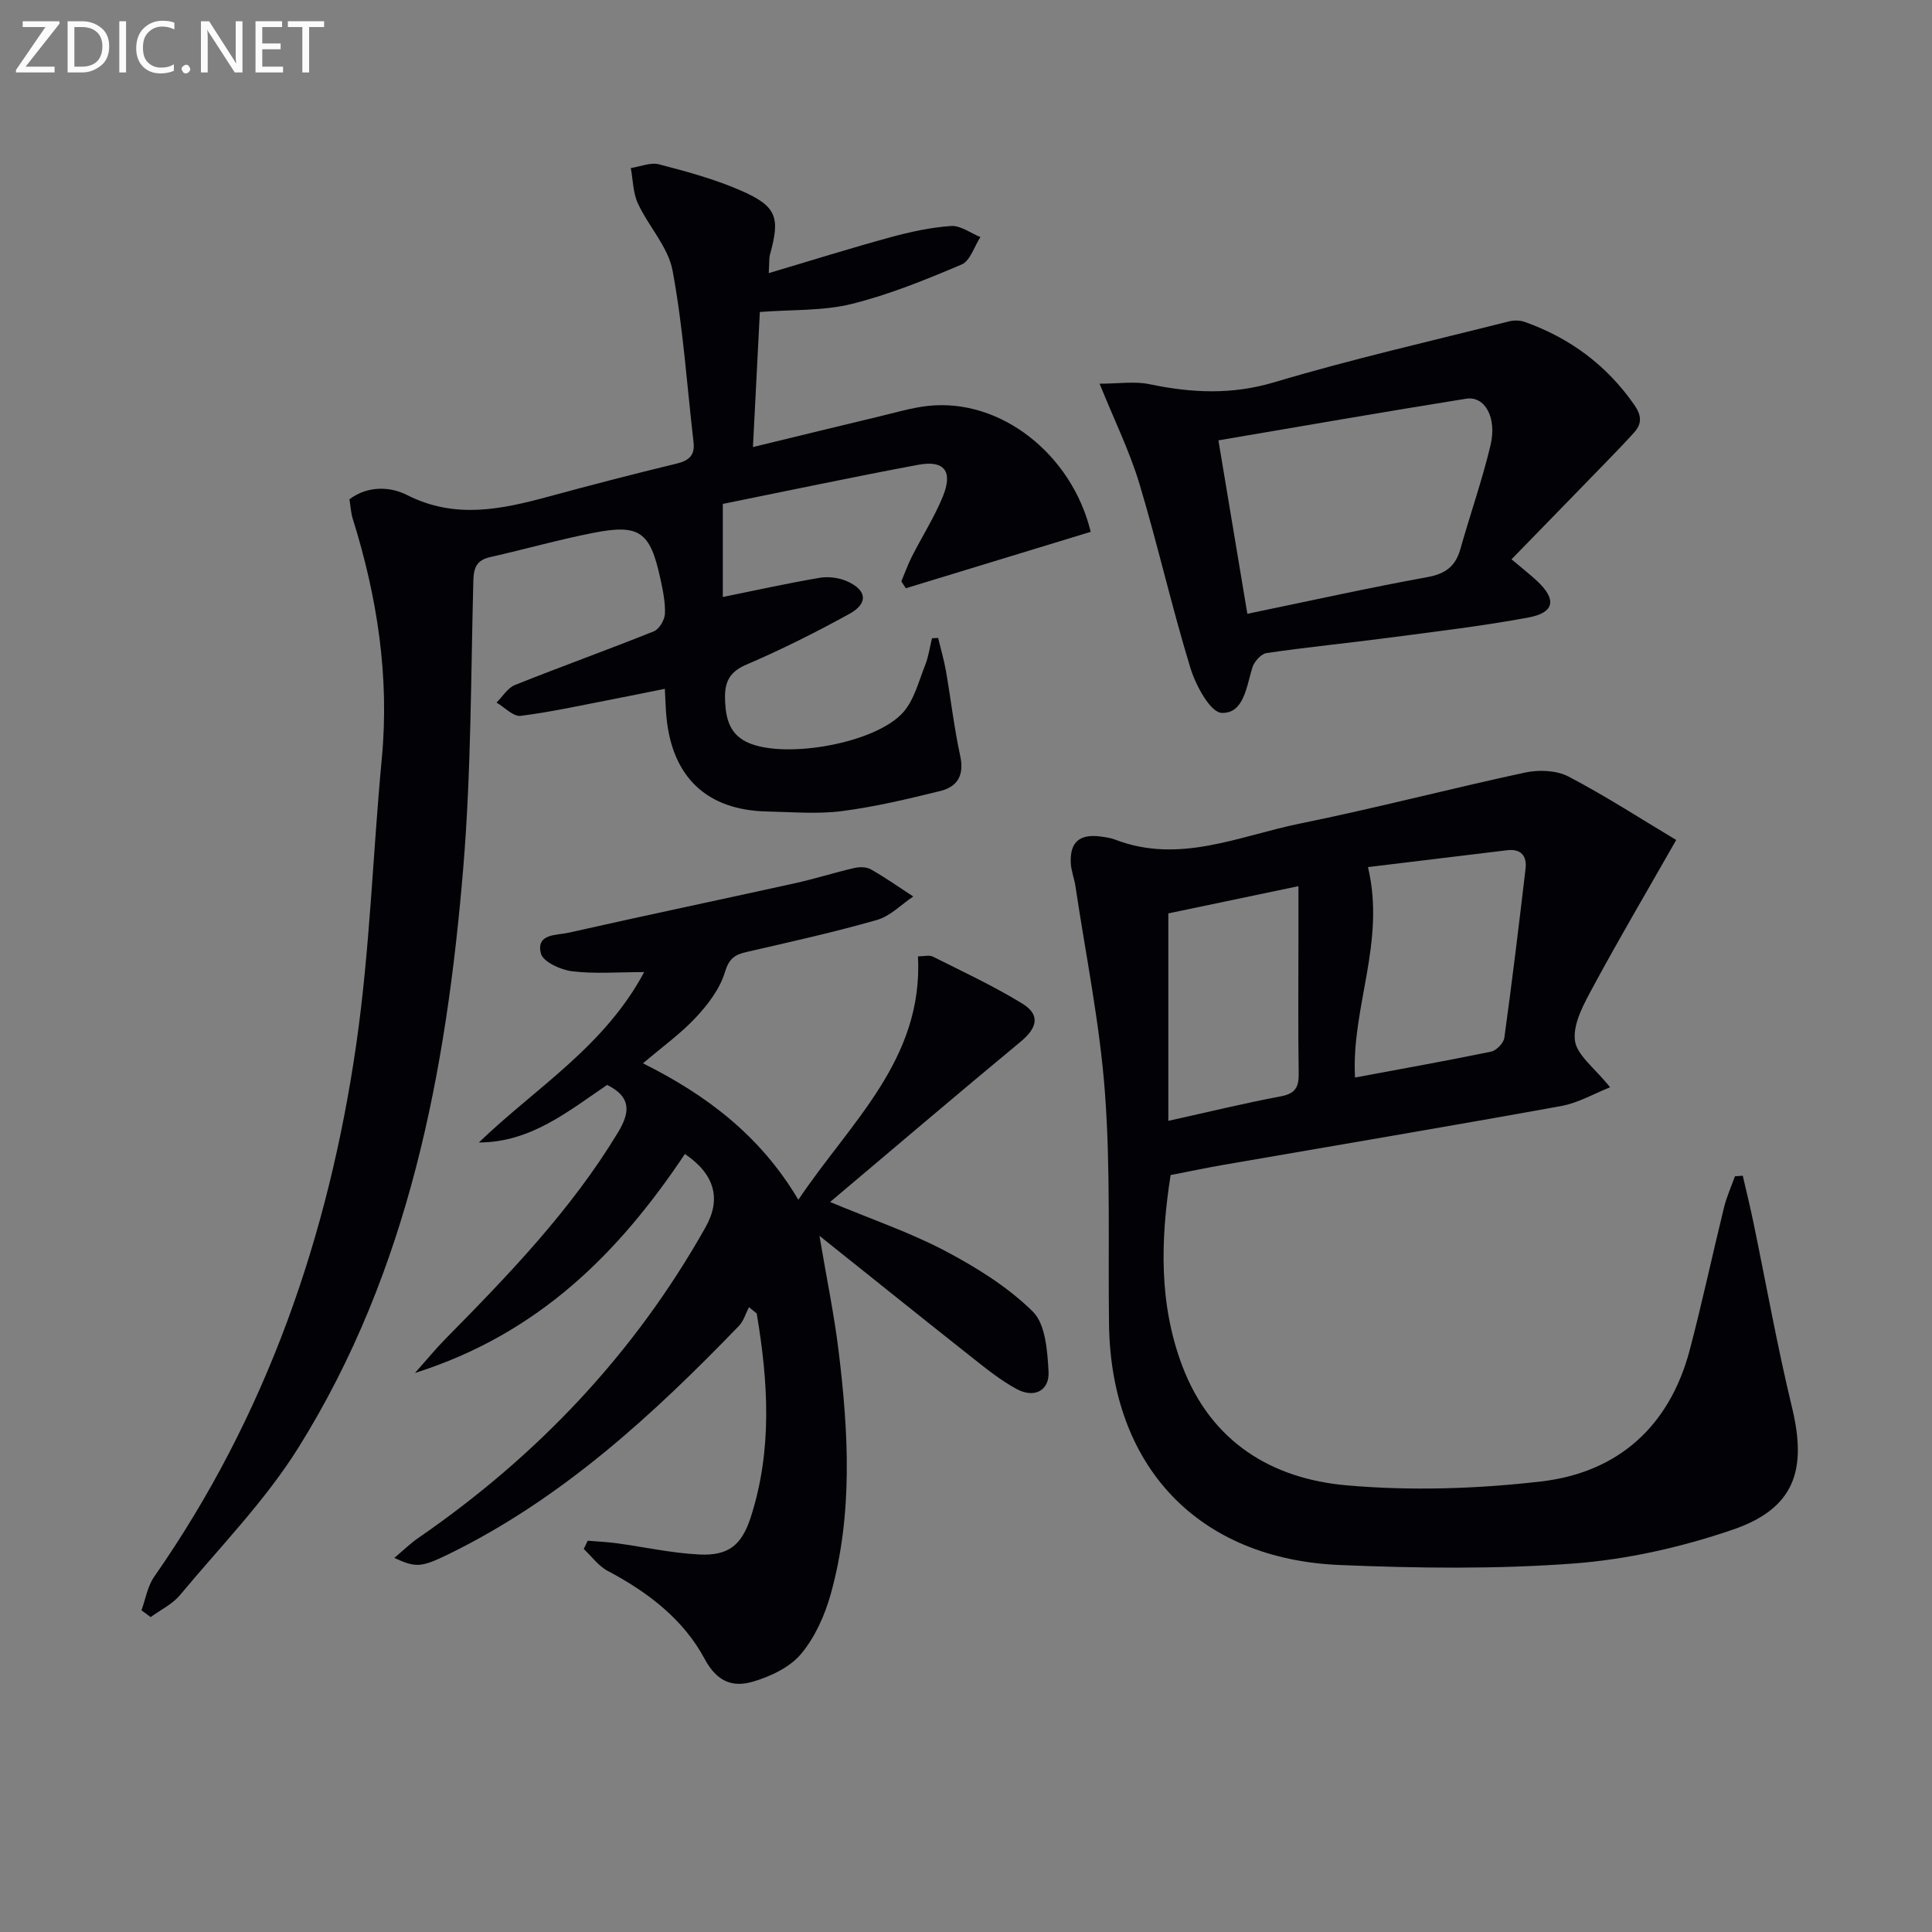
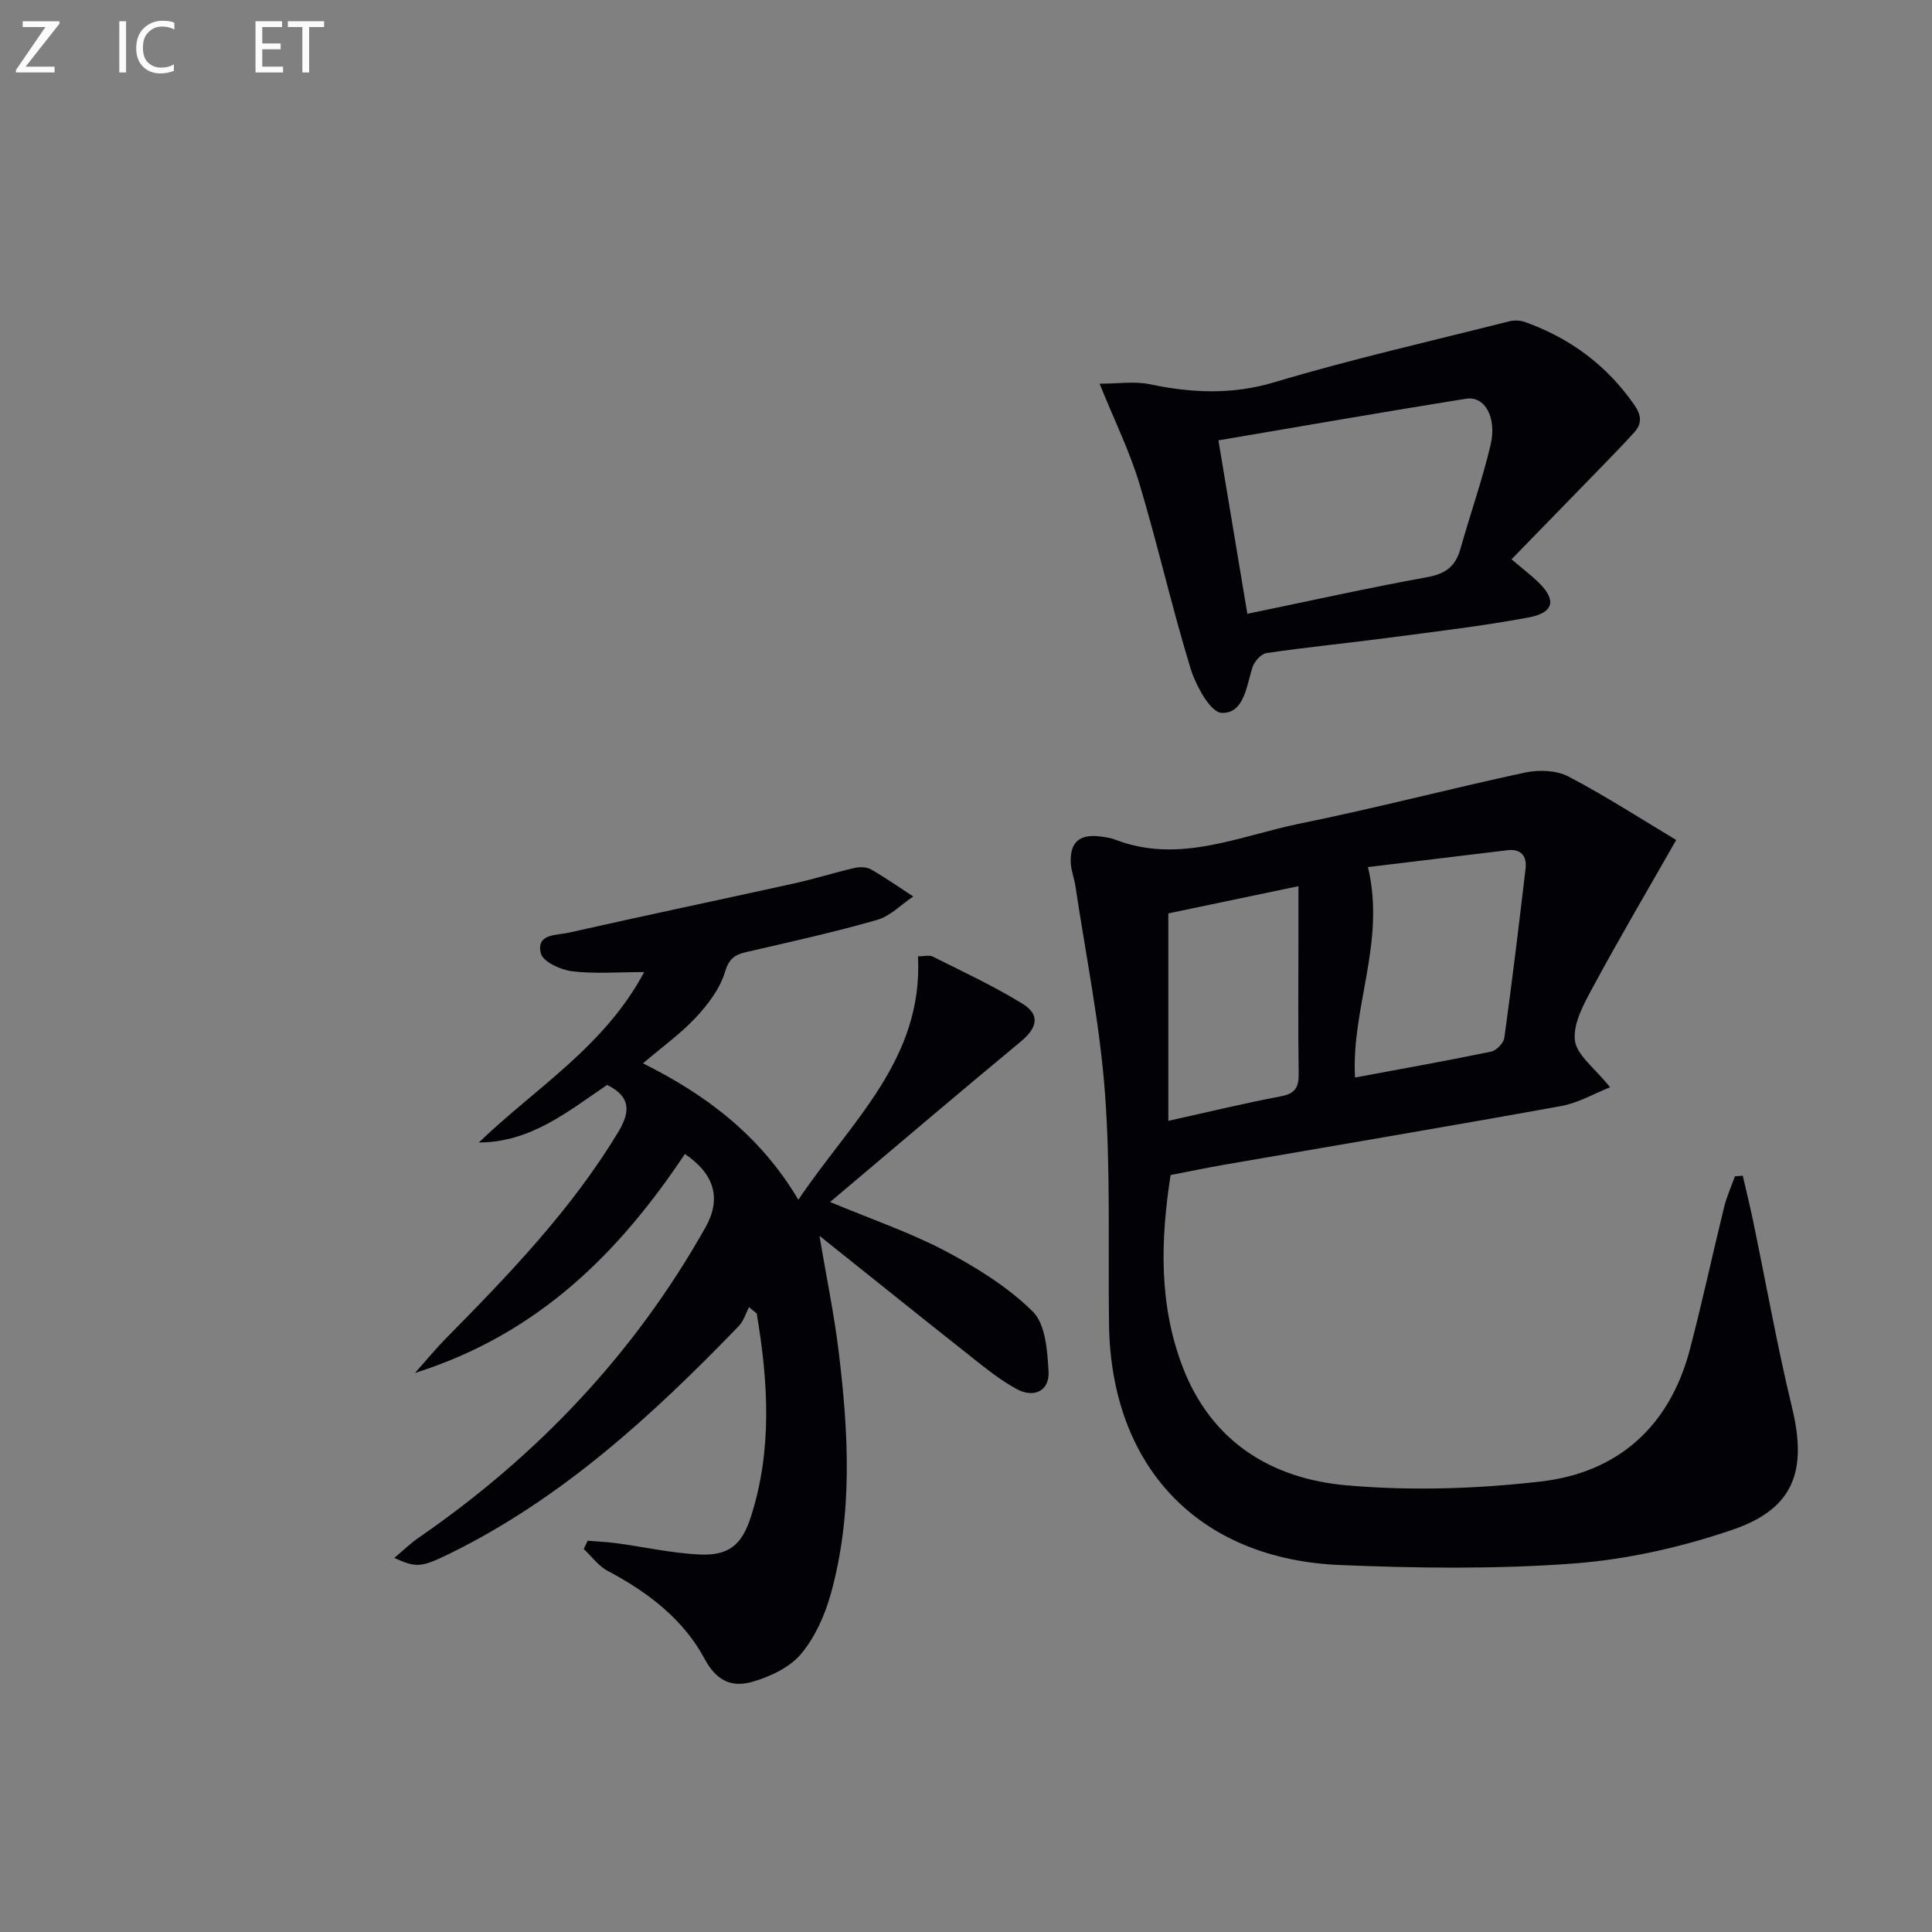
<svg xmlns="http://www.w3.org/2000/svg" enable-background="new 0 0 400 400" viewBox="0 0 400 400">
  <rect x="0" y="0" width="400" height="400" fill="#808080" stroke="none" />
-   <path d="m29.29 333.4c.85-2.33 1.25-4.98 2.63-6.95 23.23-33.28 36.14-70.58 41.86-110.37 2.81-19.53 3.41-39.37 5.27-59.05 1.6-17.01-.95-33.44-6.01-49.61-.39-1.24-.45-2.59-.69-4.05 3.84-2.88 8.48-2.63 11.92-.88 9.93 5.04 19.51 2.98 29.32.32 8.81-2.39 17.65-4.69 26.52-6.83 2.57-.62 3.79-1.74 3.48-4.41-1.37-11.86-2.16-23.83-4.34-35.54-.91-4.9-4.98-9.16-7.18-13.91-1.02-2.2-1.01-4.87-1.47-7.33 1.97-.29 4.11-1.23 5.88-.76 5.75 1.51 11.57 3.07 16.99 5.46 7.37 3.23 8.08 5.53 5.95 13.2-.21.75-.12 1.59-.26 3.86 8.83-2.62 16.96-5.18 25.17-7.42 4.11-1.12 8.35-2.05 12.58-2.34 1.96-.13 4.04 1.47 6.07 2.29-1.27 1.95-2.11 4.92-3.88 5.68-7.42 3.15-14.98 6.23-22.78 8.17-5.86 1.46-12.16 1.14-19 1.66-.46 8.91-.92 17.93-1.43 27.97 9.43-2.29 17.77-4.34 26.12-6.33 3.39-.81 6.77-1.83 10.21-2.2 14.99-1.59 29.7 10.05 33.6 26.08-12.8 3.91-25.54 7.79-38.27 11.68-.31-.47-.63-.94-.94-1.42.73-1.74 1.37-3.52 2.22-5.2 2.1-4.14 4.63-8.1 6.38-12.38 2.13-5.22.31-7.57-5.1-6.56-13.52 2.52-26.98 5.38-40.46 8.1v19.27c6.58-1.33 13.28-2.82 20.04-3.97 1.82-.31 4.01-.03 5.7.72 4.11 1.84 4.41 4.57.49 6.73-6.96 3.84-14.11 7.42-21.41 10.55-3.88 1.66-4.53 4.12-4.34 7.76.2 3.78 1.15 6.85 4.93 8.45 7.84 3.31 26.33.01 31.95-6.38 2.27-2.58 3.19-6.38 4.52-9.71.71-1.78.97-3.73 1.43-5.61.42-.02.85-.04 1.27-.06.54 2.27 1.21 4.51 1.61 6.8 1.03 5.89 1.7 11.84 2.97 17.67.86 3.95-.6 6.34-4.1 7.21-6.74 1.66-13.53 3.28-20.4 4.17-5.08.65-10.32.19-15.48.08-12.43-.26-19.64-7.04-20.85-19.53-.16-1.63-.19-3.27-.33-5.87-3.72.75-7.02 1.43-10.34 2.07-6.5 1.25-12.97 2.7-19.52 3.53-1.52.19-3.32-1.78-4.99-2.75 1.26-1.24 2.3-3.03 3.82-3.64 9.55-3.82 19.23-7.29 28.77-11.12 1.11-.45 2.23-2.37 2.28-3.65.09-2.45-.45-4.96-.98-7.39-2.09-9.59-4.31-11.21-13.84-9.34-7.16 1.4-14.19 3.41-21.32 5.01-2.8.63-3.46 2.12-3.53 4.9-.52 19.79-.45 39.65-2.08 59.36-3.5 42.15-11.24 83.41-34.07 120.02-6.89 11.05-16.22 20.58-24.61 30.66-1.57 1.88-4.01 3.04-6.05 4.53-.63-.47-1.27-.94-1.9-1.4z" fill="#010106" />
  <path d="m347.04 173.91c-6.25 10.97-11.9 20.55-17.17 30.33-1.87 3.46-4.19 7.56-3.81 11.1.33 3.1 4.16 5.82 7.29 9.77-3.2 1.26-6.56 3.24-10.17 3.89-23.19 4.2-46.43 8.11-69.65 12.13-3.6.62-7.17 1.38-11.17 2.15-2.08 13.4-2.47 26.71 2.47 39.66 5.94 15.58 18.44 23.24 34.04 24.59 13.29 1.16 26.93.73 40.2-.81 15.94-1.86 26.6-11.41 30.78-27.25 2.57-9.77 4.68-19.67 7.09-29.48.54-2.2 1.49-4.3 2.26-6.45.54-.04 1.08-.08 1.62-.12.73 3.18 1.52 6.35 2.18 9.55 2.66 12.82 4.95 25.73 8.02 38.44 3.17 13.11.42 20.96-12.33 25.31-10.57 3.61-21.82 6.16-32.94 6.99-16.03 1.19-32.24.98-48.32.31-29.39-1.22-47.43-20.41-47.82-49.87-.21-15.97.34-31.99-.84-47.89-1.06-14.33-3.98-28.52-6.11-42.77-.24-1.63-.9-3.23-.97-4.86-.19-4.31 1.87-6.03 6.23-5.43.99.14 2.01.27 2.92.62 13.32 5.16 25.74-.77 38.35-3.32 15.59-3.16 31-7.21 46.55-10.55 2.85-.61 6.5-.48 8.99.82 7.73 4.05 15.09 8.82 22.31 13.14zm-66.5 49.18c9.65-1.8 18.94-3.45 28.18-5.36 1.1-.23 2.59-1.78 2.74-2.88 1.61-11.65 3.02-23.32 4.39-35 .31-2.63-.94-4.16-3.78-3.82-9.76 1.17-19.53 2.36-28.85 3.49 3.72 15.56-3.48 29-2.68 43.57zm-38.65-33.98v42.95c8.39-1.86 15.79-3.66 23.27-5.07 2.94-.55 3.76-1.82 3.72-4.66-.14-9.32-.05-18.65-.05-27.98 0-3.41 0-6.83 0-10.88-9.72 2.04-18.59 3.89-26.94 5.64z" fill="#010106" />
  <path d="m99.14 236.54c11.69-11.27 25.96-19.79 34.23-35.28-5.48 0-10.26.4-14.93-.17-2.36-.29-6.01-1.96-6.45-3.68-1.07-4.16 3.31-3.75 5.73-4.3 15.53-3.51 31.12-6.77 46.67-10.2 4.19-.92 8.3-2.23 12.48-3.2 1.08-.25 2.52-.24 3.44.28 3.01 1.72 5.86 3.72 8.77 5.62-2.49 1.66-4.76 4.07-7.5 4.85-8.91 2.55-17.98 4.56-27.02 6.64-2.46.56-3.63 1.37-4.48 4.19-1.03 3.42-3.48 6.65-5.98 9.33-3.14 3.37-6.95 6.1-10.98 9.53 13.11 6.54 24.26 14.92 32.17 28.25 10.79-16.1 25.86-28.99 24.77-50.39 1.19 0 2.31-.33 3.08.05 6.23 3.12 12.57 6.08 18.5 9.71 3.79 2.32 3.15 5.02-.33 7.9-13 10.77-25.85 21.72-39.45 33.19 8.77 3.66 16.6 6.32 23.83 10.13 6.49 3.43 12.98 7.46 18.14 12.56 2.65 2.62 3.02 8.15 3.26 12.42.22 3.96-2.97 5.58-6.59 3.62-3.33-1.8-6.35-4.24-9.34-6.61-10.15-8.02-20.24-16.13-31.5-25.12 1.5 8.92 3.04 16.29 3.95 23.74 2.07 16.89 3.02 33.85-1.63 50.49-1.23 4.39-3.26 8.93-6.15 12.36-2.34 2.78-6.34 4.66-9.96 5.72-4.12 1.21-7.41.09-9.98-4.71-4.39-8.2-11.77-13.84-20.05-18.21-1.93-1.02-3.34-3.01-4.98-4.55.27-.57.55-1.14.82-1.71 1.97.17 3.96.25 5.92.51 5.73.78 11.44 2.06 17.19 2.34 6.07.3 8.79-1.97 10.65-7.73 4.5-13.95 3.61-28.05 1.23-42.17-.53-.44-1.06-.88-1.6-1.31-.68 1.31-1.11 2.87-2.09 3.89-17.87 18.5-36.7 35.82-60.12 47.26-5.68 2.77-6.76 2.82-11.22.77 1.8-1.51 3.28-2.97 4.96-4.13 24.65-16.98 44.75-38.16 59.47-64.32 3.29-5.85 1.95-10.97-4.27-15.18-13.6 20.38-30.25 37.23-55.89 45.34 2.69-3.02 4.39-5.11 6.27-7.01 13.1-13.29 26.04-26.69 35.78-42.81 2.5-4.14 2.79-7.32-2.26-9.82-8.06 5.45-15.8 11.9-26.56 11.92z" fill="#010106" />
  <path d="m227.66 79.44c3.92 0 7.24-.54 10.31.1 8.7 1.82 17.04 2.24 25.87-.4 16.02-4.79 32.36-8.5 48.58-12.6 1.02-.26 2.28-.24 3.26.11 9.36 3.33 16.97 8.96 22.68 17.17 1.46 2.09 1.67 3.84-.01 5.7-2 2.21-4.07 4.35-6.15 6.49-6.33 6.53-12.69 13.03-19.26 19.79 2.44 2.06 4 3.26 5.42 4.61 3.93 3.72 3.48 6.43-1.89 7.43-9.61 1.79-19.35 2.93-29.06 4.21-8.39 1.11-16.82 1.93-25.19 3.16-1.13.17-2.55 1.77-2.93 2.99-1.23 3.95-1.75 9.57-6.36 9.39-2.33-.09-5.36-5.67-6.46-9.27-3.88-12.67-6.79-25.63-10.61-38.32-2.02-6.65-5.13-12.95-8.2-20.56zm30.59 47.64c12.98-2.68 25.1-5.38 37.31-7.6 3.76-.68 5.8-2.27 6.8-5.82 2.02-7.16 4.5-14.21 6.23-21.44 1.38-5.79-1.17-10.29-5.04-9.67-16.97 2.71-33.89 5.67-51.29 8.62 2.06 12.37 3.99 23.9 5.99 35.91z" fill="#010106" />
  <g fill="#fafbfa">
    <path d="m12.4 4.8-7.1 9h6v1.2h-8v-.5l6.1-8.9h-4.7v-1.2h7.6v.4z" />
-     <path d="m14 14v-9.6h3c1.6 0 2.9.5 4 1.4s1.6 2.2 1.6 3.8-.5 3-1.6 3.9-2.4 1.5-4 1.5h-3zm1.4-8.4v8.2h1.6c1.3 0 2.4-.4 3.1-1.1s1.1-1.8 1.1-3.1-.4-2.3-1.2-3-1.8-1-3.1-1z" />
    <path d="m26.1 4.4v10.6h-1.4v-10.6z" />
    <path d="m36.1 14.6c-.8.4-1.8.6-2.9.6-1.5 0-2.7-.5-3.6-1.4s-1.4-2.2-1.4-3.8c0-1.7.5-3.1 1.5-4.1s2.3-1.6 3.9-1.6c1 0 1.8.1 2.5.4v1.4c-.8-.4-1.6-.6-2.5-.6-1.2 0-2.1.4-2.9 1.2s-1.1 1.8-1.1 3.2c0 1.3.3 2.3 1 3s1.6 1.1 2.7 1.1c1 0 2-.2 2.7-.7v1.3z" />
-     <path d="m37.6 14.3c0-.2.1-.5.3-.6s.4-.3.6-.3c.3 0 .5.1.6.3s.3.4.3.6-.1.4-.3.6-.4.3-.6.3c-.3 0-.5-.1-.6-.3s-.3-.4-.3-.6z" />
-     <path d="m50.2 15h-1.6l-5.3-8.2c-.2-.2-.3-.5-.4-.7 0 .2.1.7.1 1.5v7.4h-1.4v-10.6h1.7l5.2 8.1c.2.4.4.6.4.7 0-.3-.1-.8-.1-1.5v-7.3h1.4z" />
    <path d="m58.6 15h-5.7v-10.6h5.5v1.2h-4.1v3.4h3.8v1.2h-3.8v3.6h4.3z" />
    <path d="m67.1 5.6h-3.1v9.4h-1.4v-9.4h-3v-1.2h7.5z" />
  </g>
</svg>